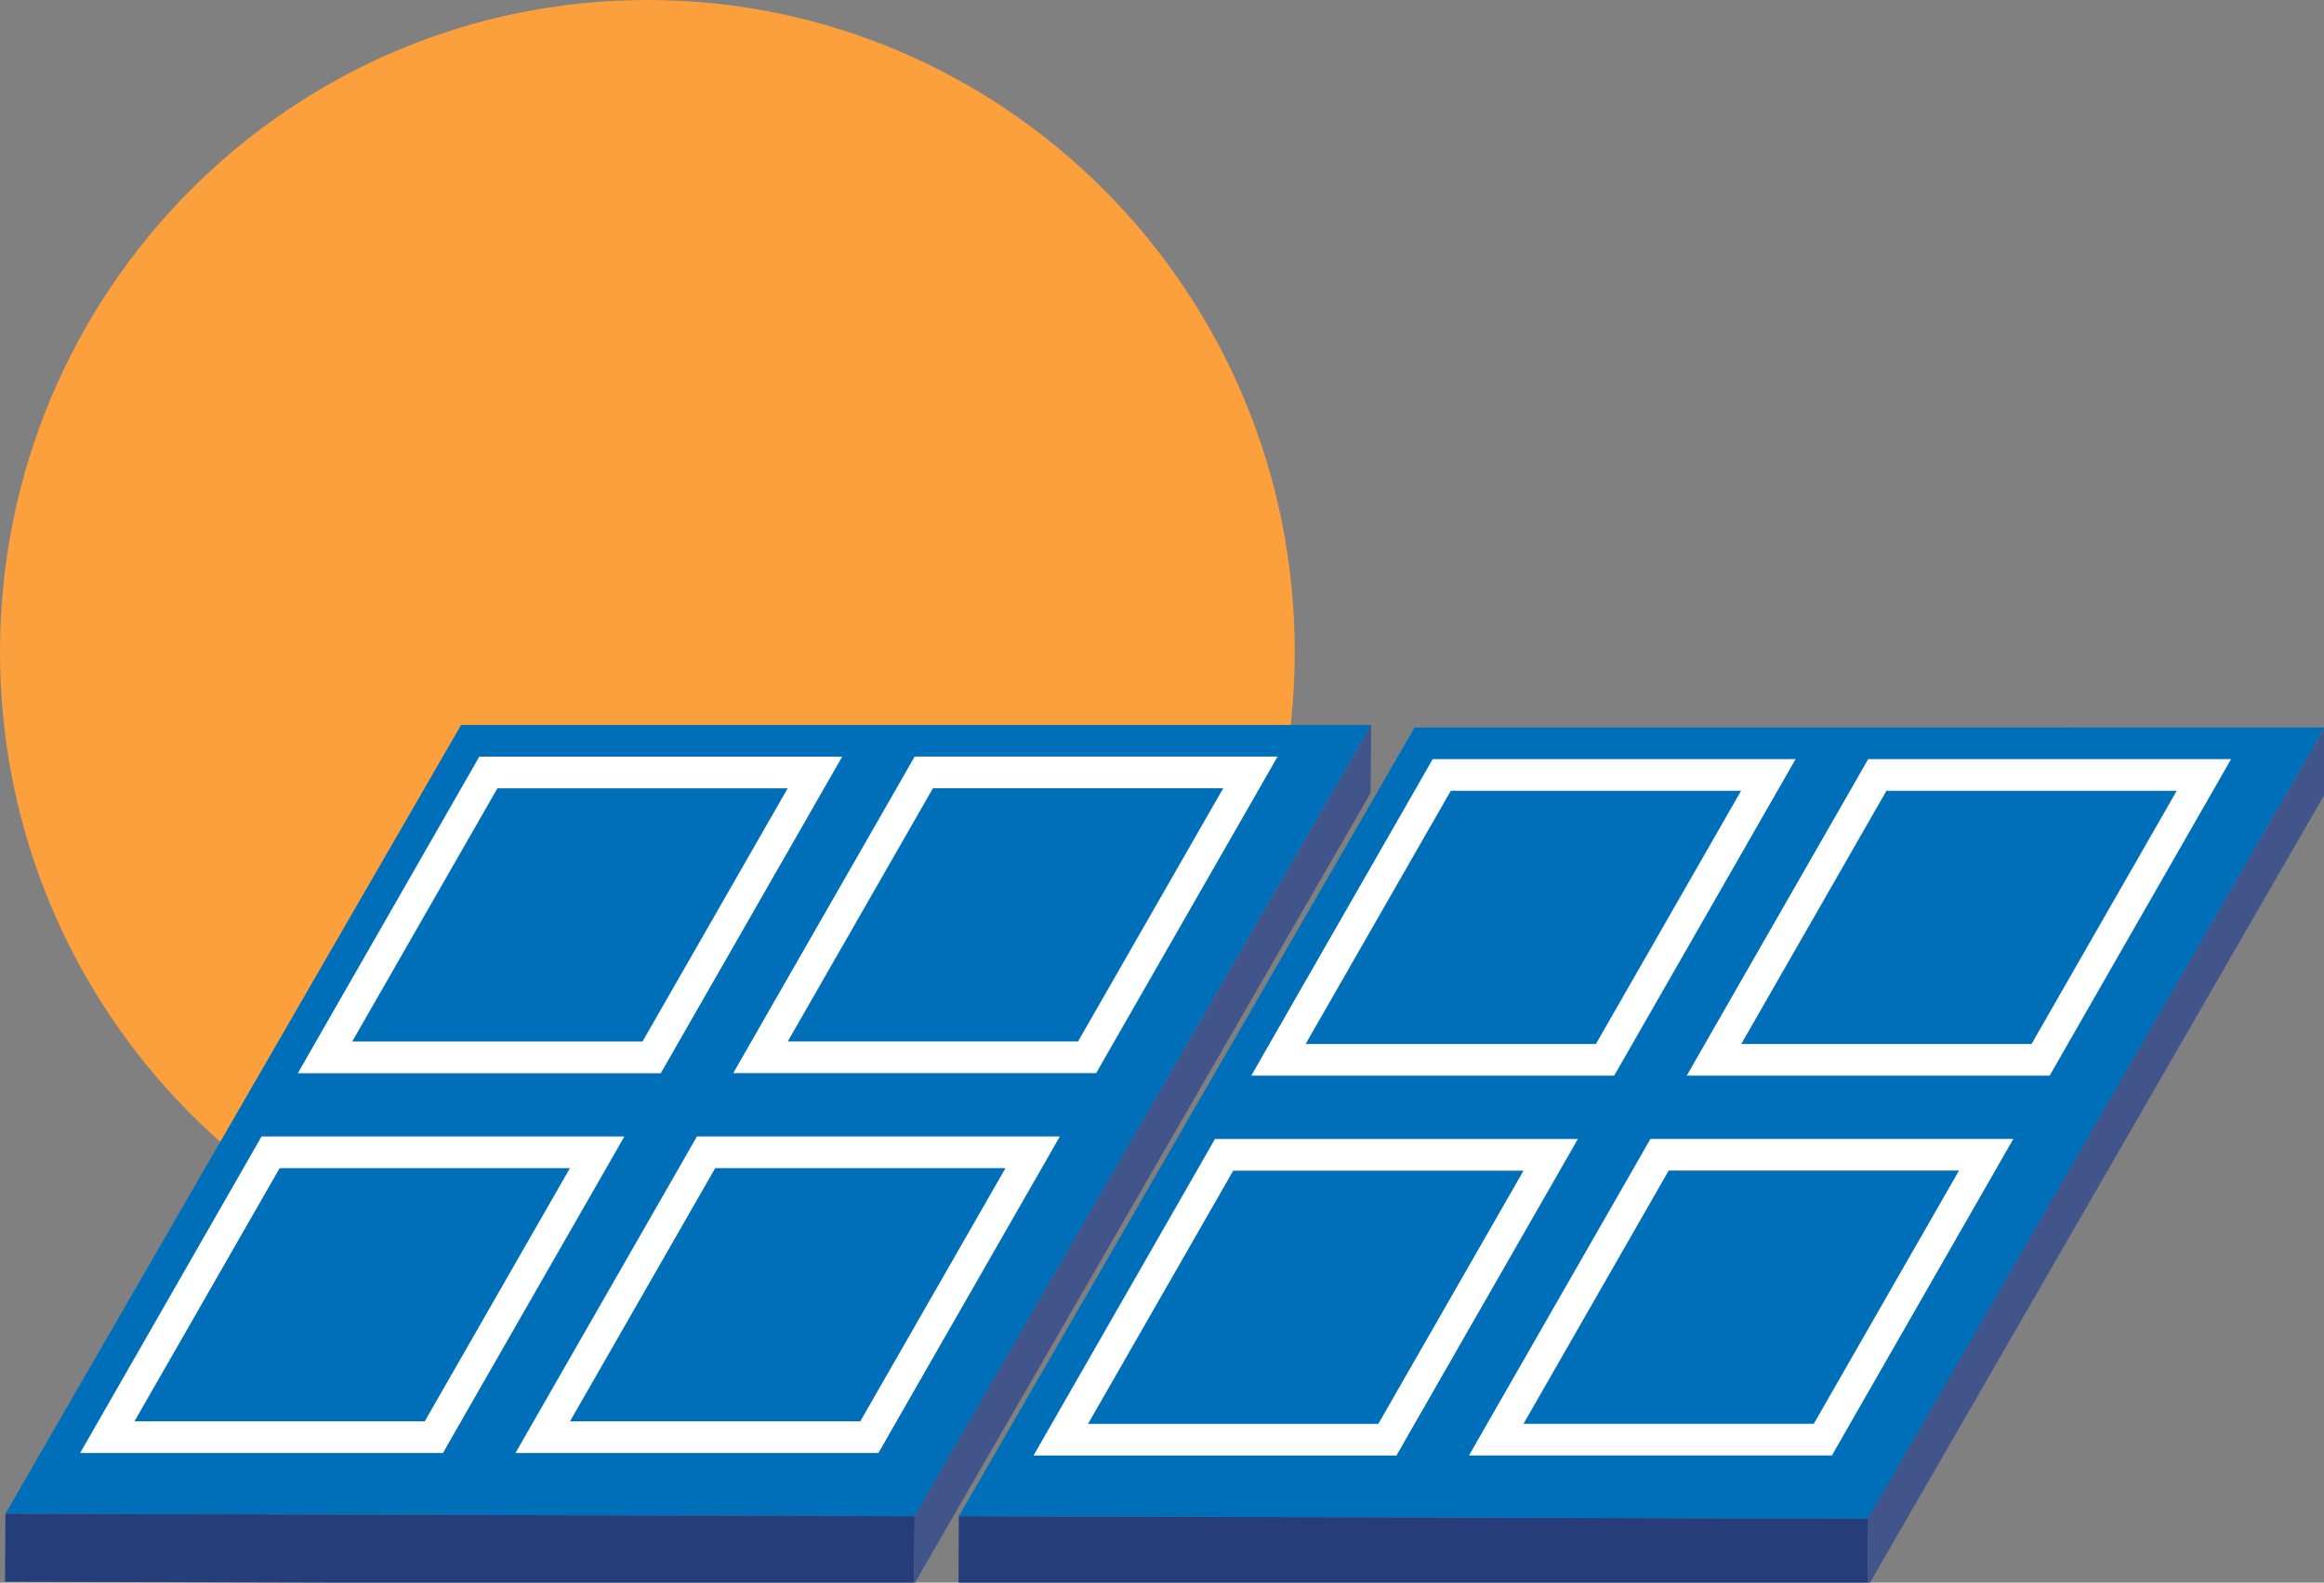
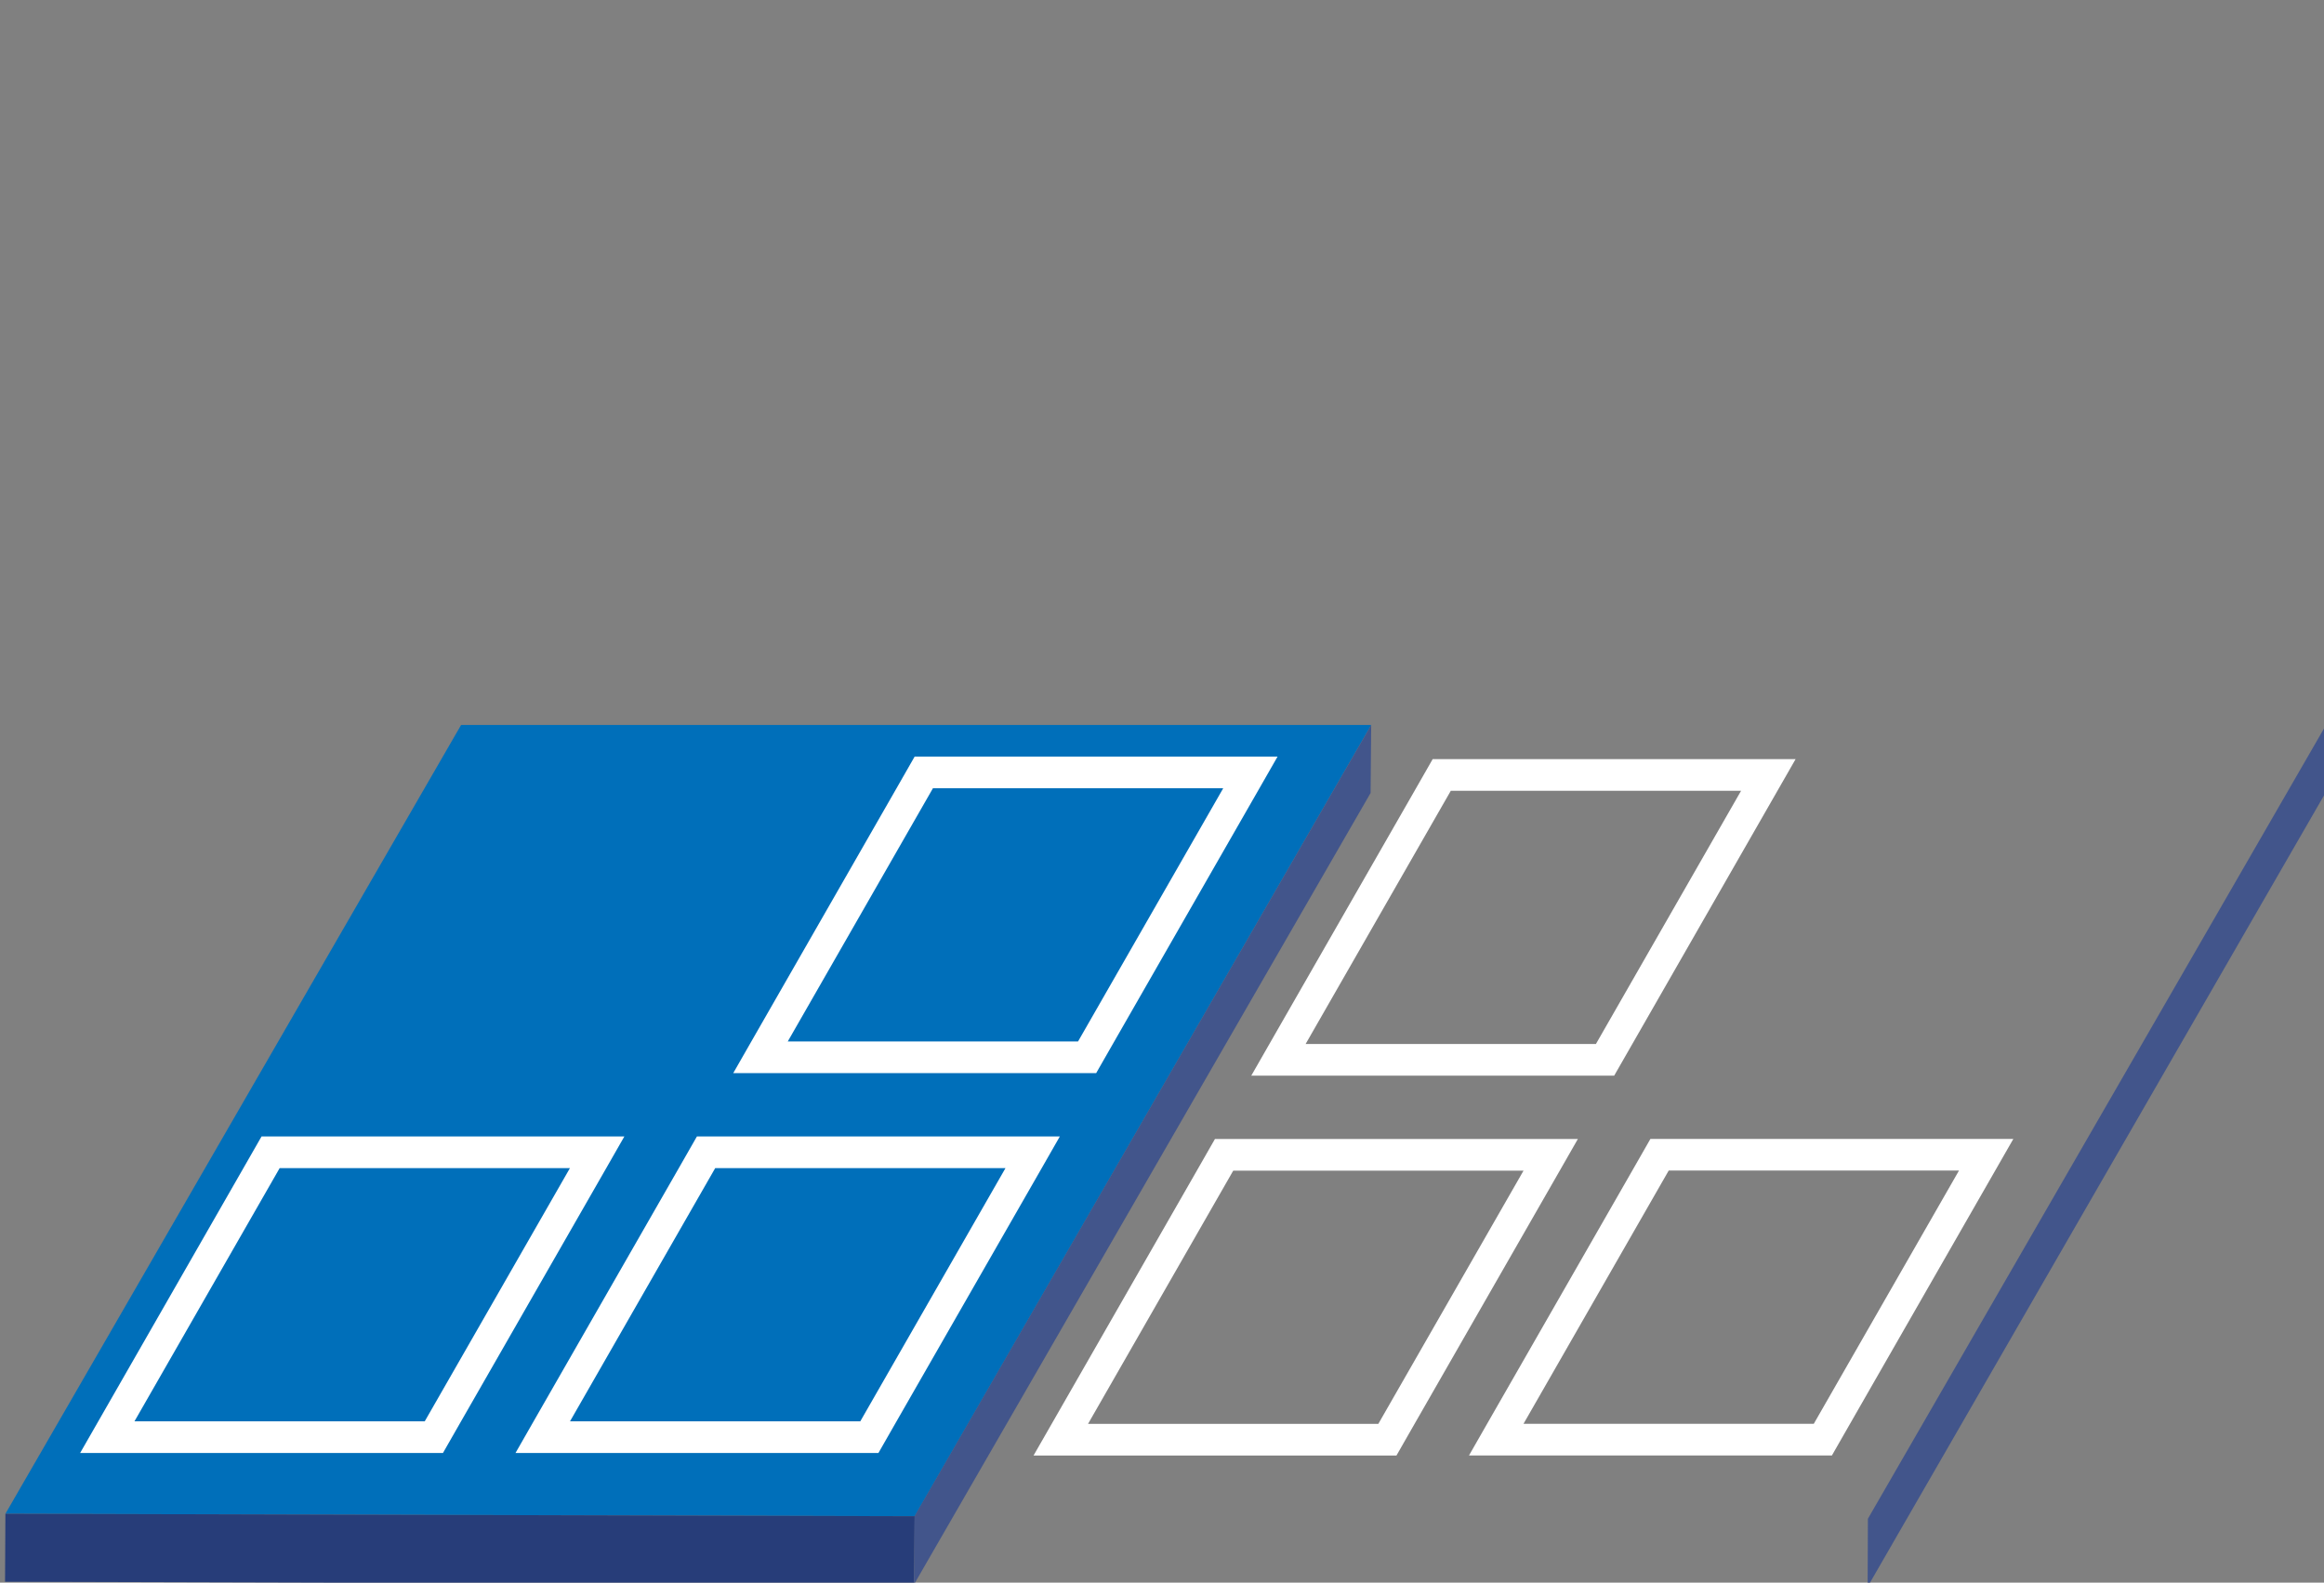
<svg xmlns="http://www.w3.org/2000/svg" width="116" height="79" viewBox="0 0 116 79" fill="none">
  <rect x="0" y="0" width="116" height="79" fill="#808080" stroke="none" />
  <g clip-path="url(#clip0_2040_5867)">
-     <path d="M32.312 65.086C50.158 65.086 64.625 50.516 64.625 32.543C64.625 14.57 50.158 0 32.312 0C14.467 0 0 14.57 0 32.543C0 50.516 14.467 65.086 32.312 65.086Z" fill="#FBA03D" />
    <path d="M68.442 36.19L45.658 75.686L0.27 75.563L23.014 36.19H68.442Z" fill="#006FBA" />
    <path d="M45.658 75.686L0.27 75.563L0.252 78.956L45.628 79.079L45.658 75.686Z" fill="#273D79" />
    <path d="M68.442 36.19L45.645 75.69L45.628 79.079L68.412 39.583L68.442 36.19Z" fill="#42558B" />
    <path d="M30.261 58.309L31.165 56.728H13.055L12.15 58.309L4 72.529H22.11L23.014 70.948L30.261 58.309ZM21.206 70.948H6.712L13.959 58.309H28.448L21.201 70.948H21.206Z" fill="white" />
    <path d="M51.997 58.309L52.901 56.728H34.786L33.882 58.309L26.635 70.948L25.731 72.529H43.846L44.75 70.948L51.997 58.309ZM42.941 70.948H28.452L35.699 58.309H50.188L42.941 70.948Z" fill="white" />
-     <path d="M40.224 37.771H23.923L23.018 39.351L15.772 51.991L14.867 53.572H32.982L42.037 37.771H40.224ZM24.827 39.351H39.316L32.069 51.991H17.58L24.827 39.351Z" fill="white" />
    <path d="M62.864 39.347L63.769 37.766H45.654L44.75 39.347L37.503 51.987L36.599 53.567H54.714L55.618 51.987L62.864 39.347ZM53.809 51.987H39.32L46.567 39.347H61.056L53.809 51.987Z" fill="white" />
-     <path d="M116.03 36.313L93.251 75.813L47.858 75.686L70.607 36.317L116.03 36.313Z" fill="#006FBA" />
-     <path d="M93.251 75.813L47.858 75.686L47.845 79.079L93.221 79.206L93.251 75.813Z" fill="#273D79" />
    <path d="M116.03 36.313L93.234 75.813L93.221 79.206L116 39.706L116.03 36.313Z" fill="#42558B" />
    <path d="M77.853 58.436L78.758 56.855H60.643L59.739 58.436L51.588 72.656H69.703L70.607 71.075L77.853 58.436ZM68.798 71.075H54.309L61.556 58.436H76.045L68.798 71.075Z" fill="white" />
    <path d="M99.589 58.431L100.494 56.851H82.379L81.475 58.431L74.228 71.071L73.324 72.652H91.438L92.343 71.071L99.589 58.431ZM90.534 71.071H76.045L83.292 58.431H97.781L90.534 71.071Z" fill="white" />
    <path d="M87.813 37.893H71.511L70.607 39.474L63.36 52.114L62.456 53.694H80.57L89.626 37.893H87.813ZM72.415 39.474H86.904L79.658 52.114H65.168L72.415 39.474Z" fill="white" />
-     <path d="M110.457 39.474L111.361 37.893H93.247L92.343 39.474L85.096 52.114L84.192 53.694H102.306L103.211 52.114L110.457 39.474ZM101.402 52.114H86.913L94.16 39.474H108.649L101.402 52.114Z" fill="white" />
  </g>
  <defs>
    <clipPath id="clip0_2040_5867">
      <rect width="116" height="79" fill="white" />
    </clipPath>
  </defs>
</svg>